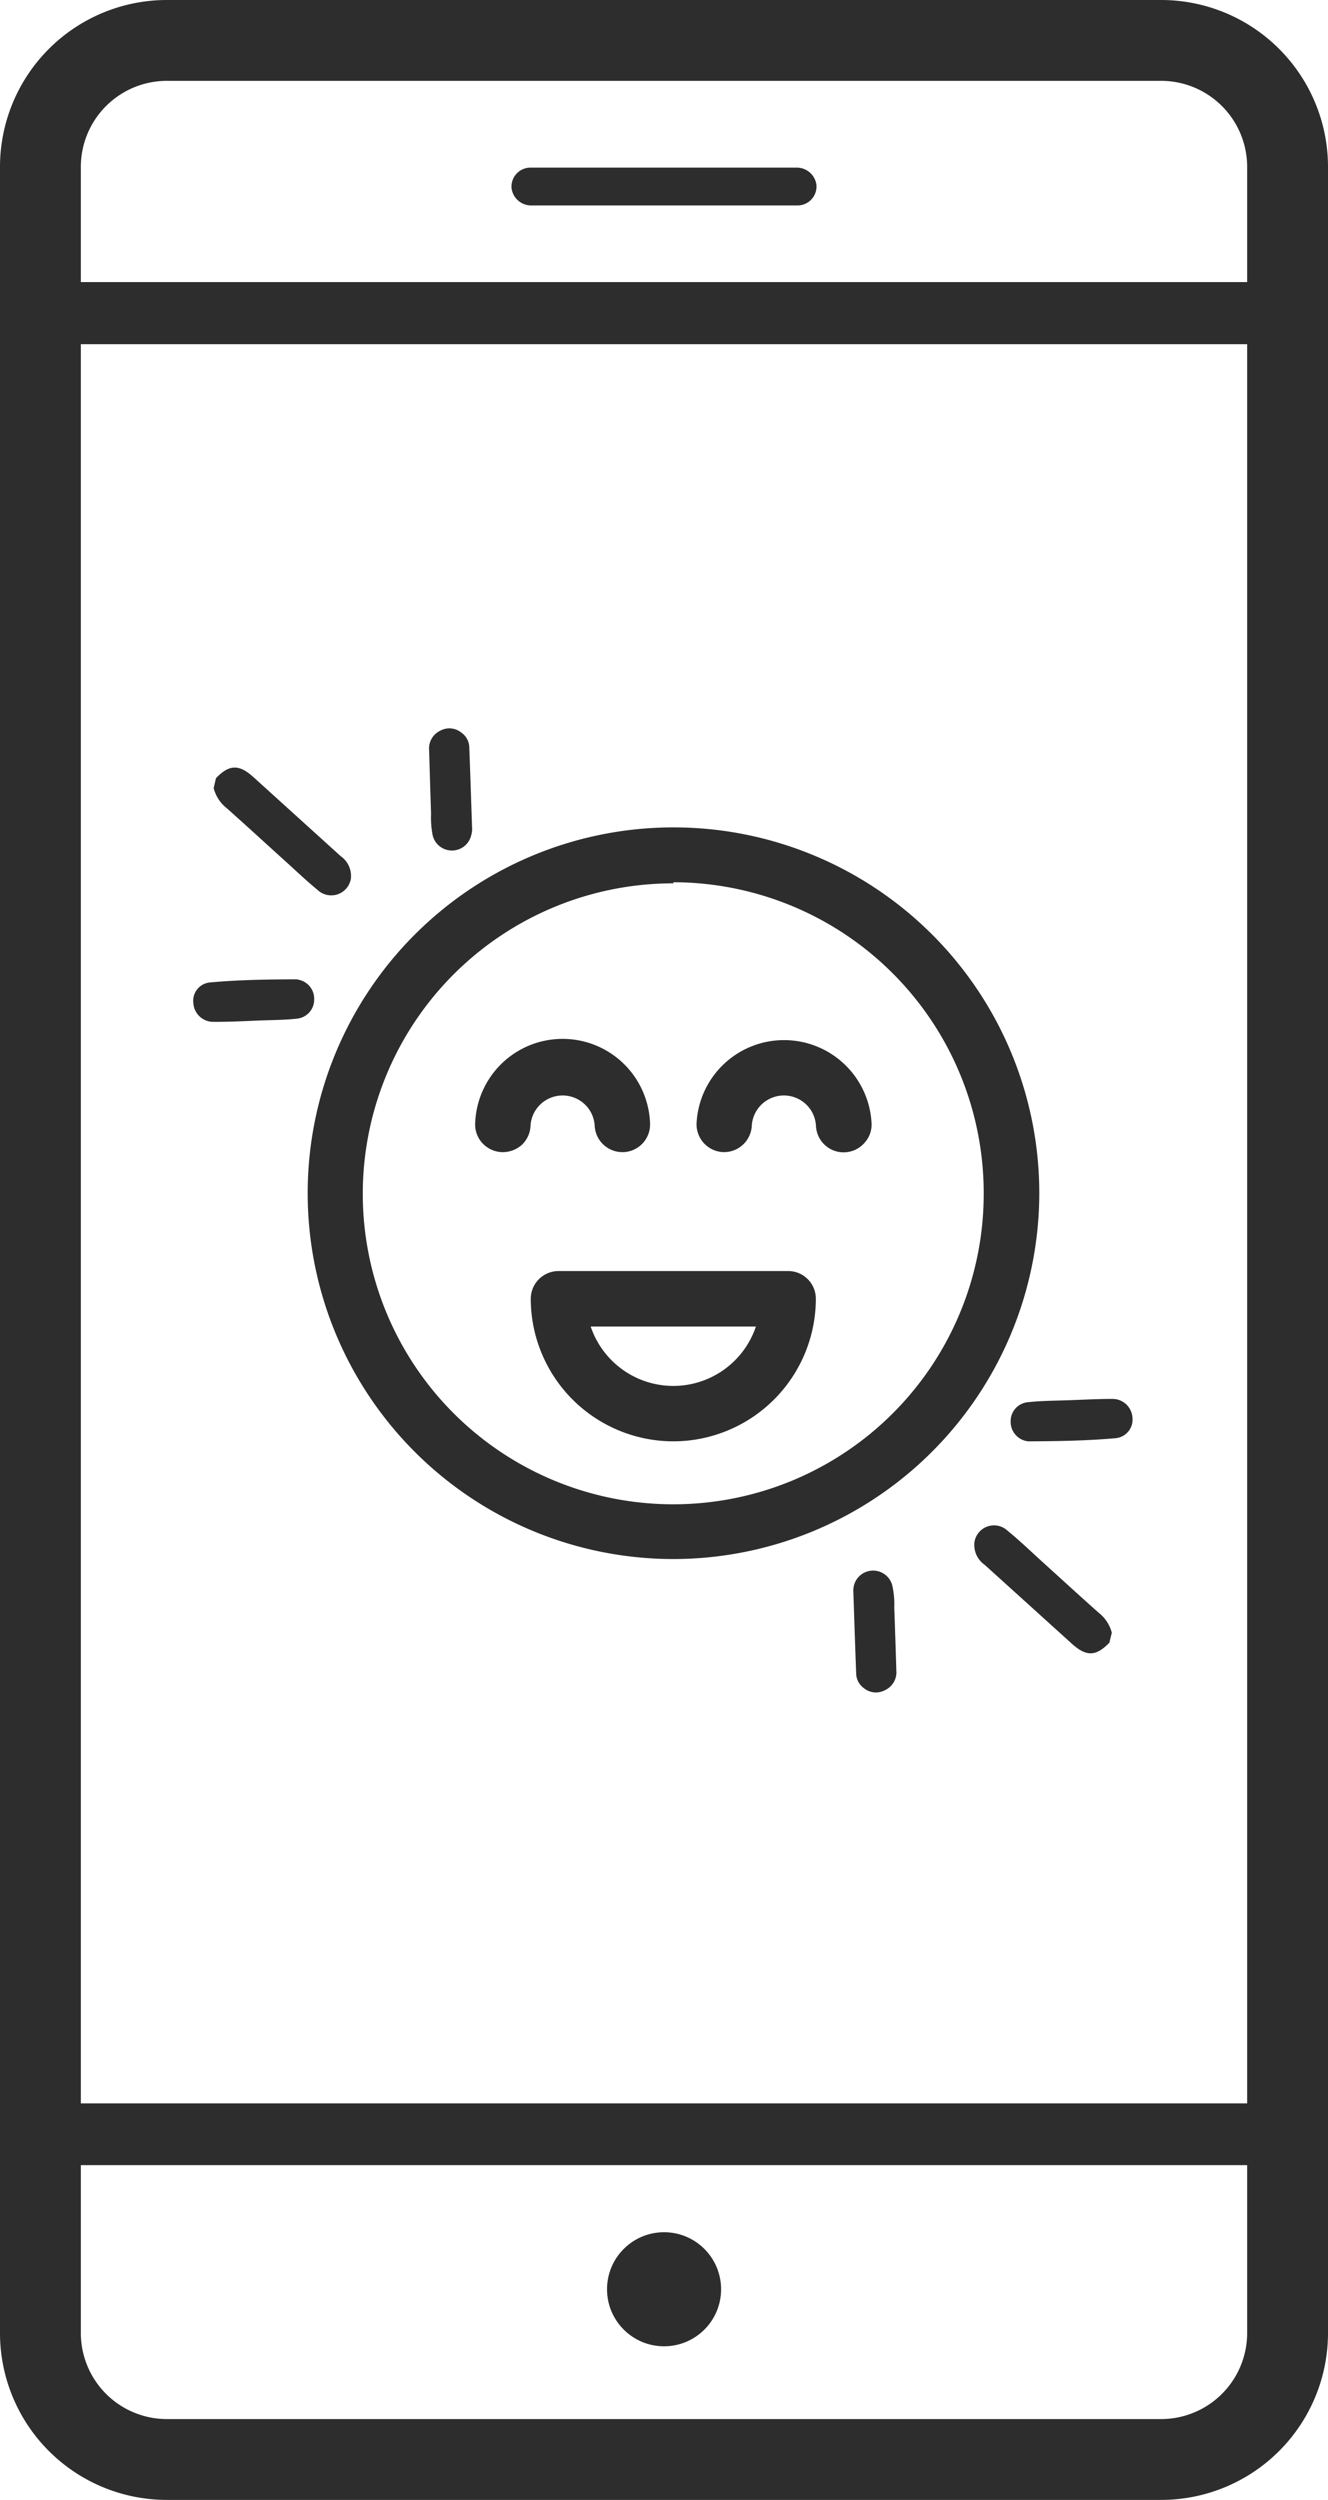
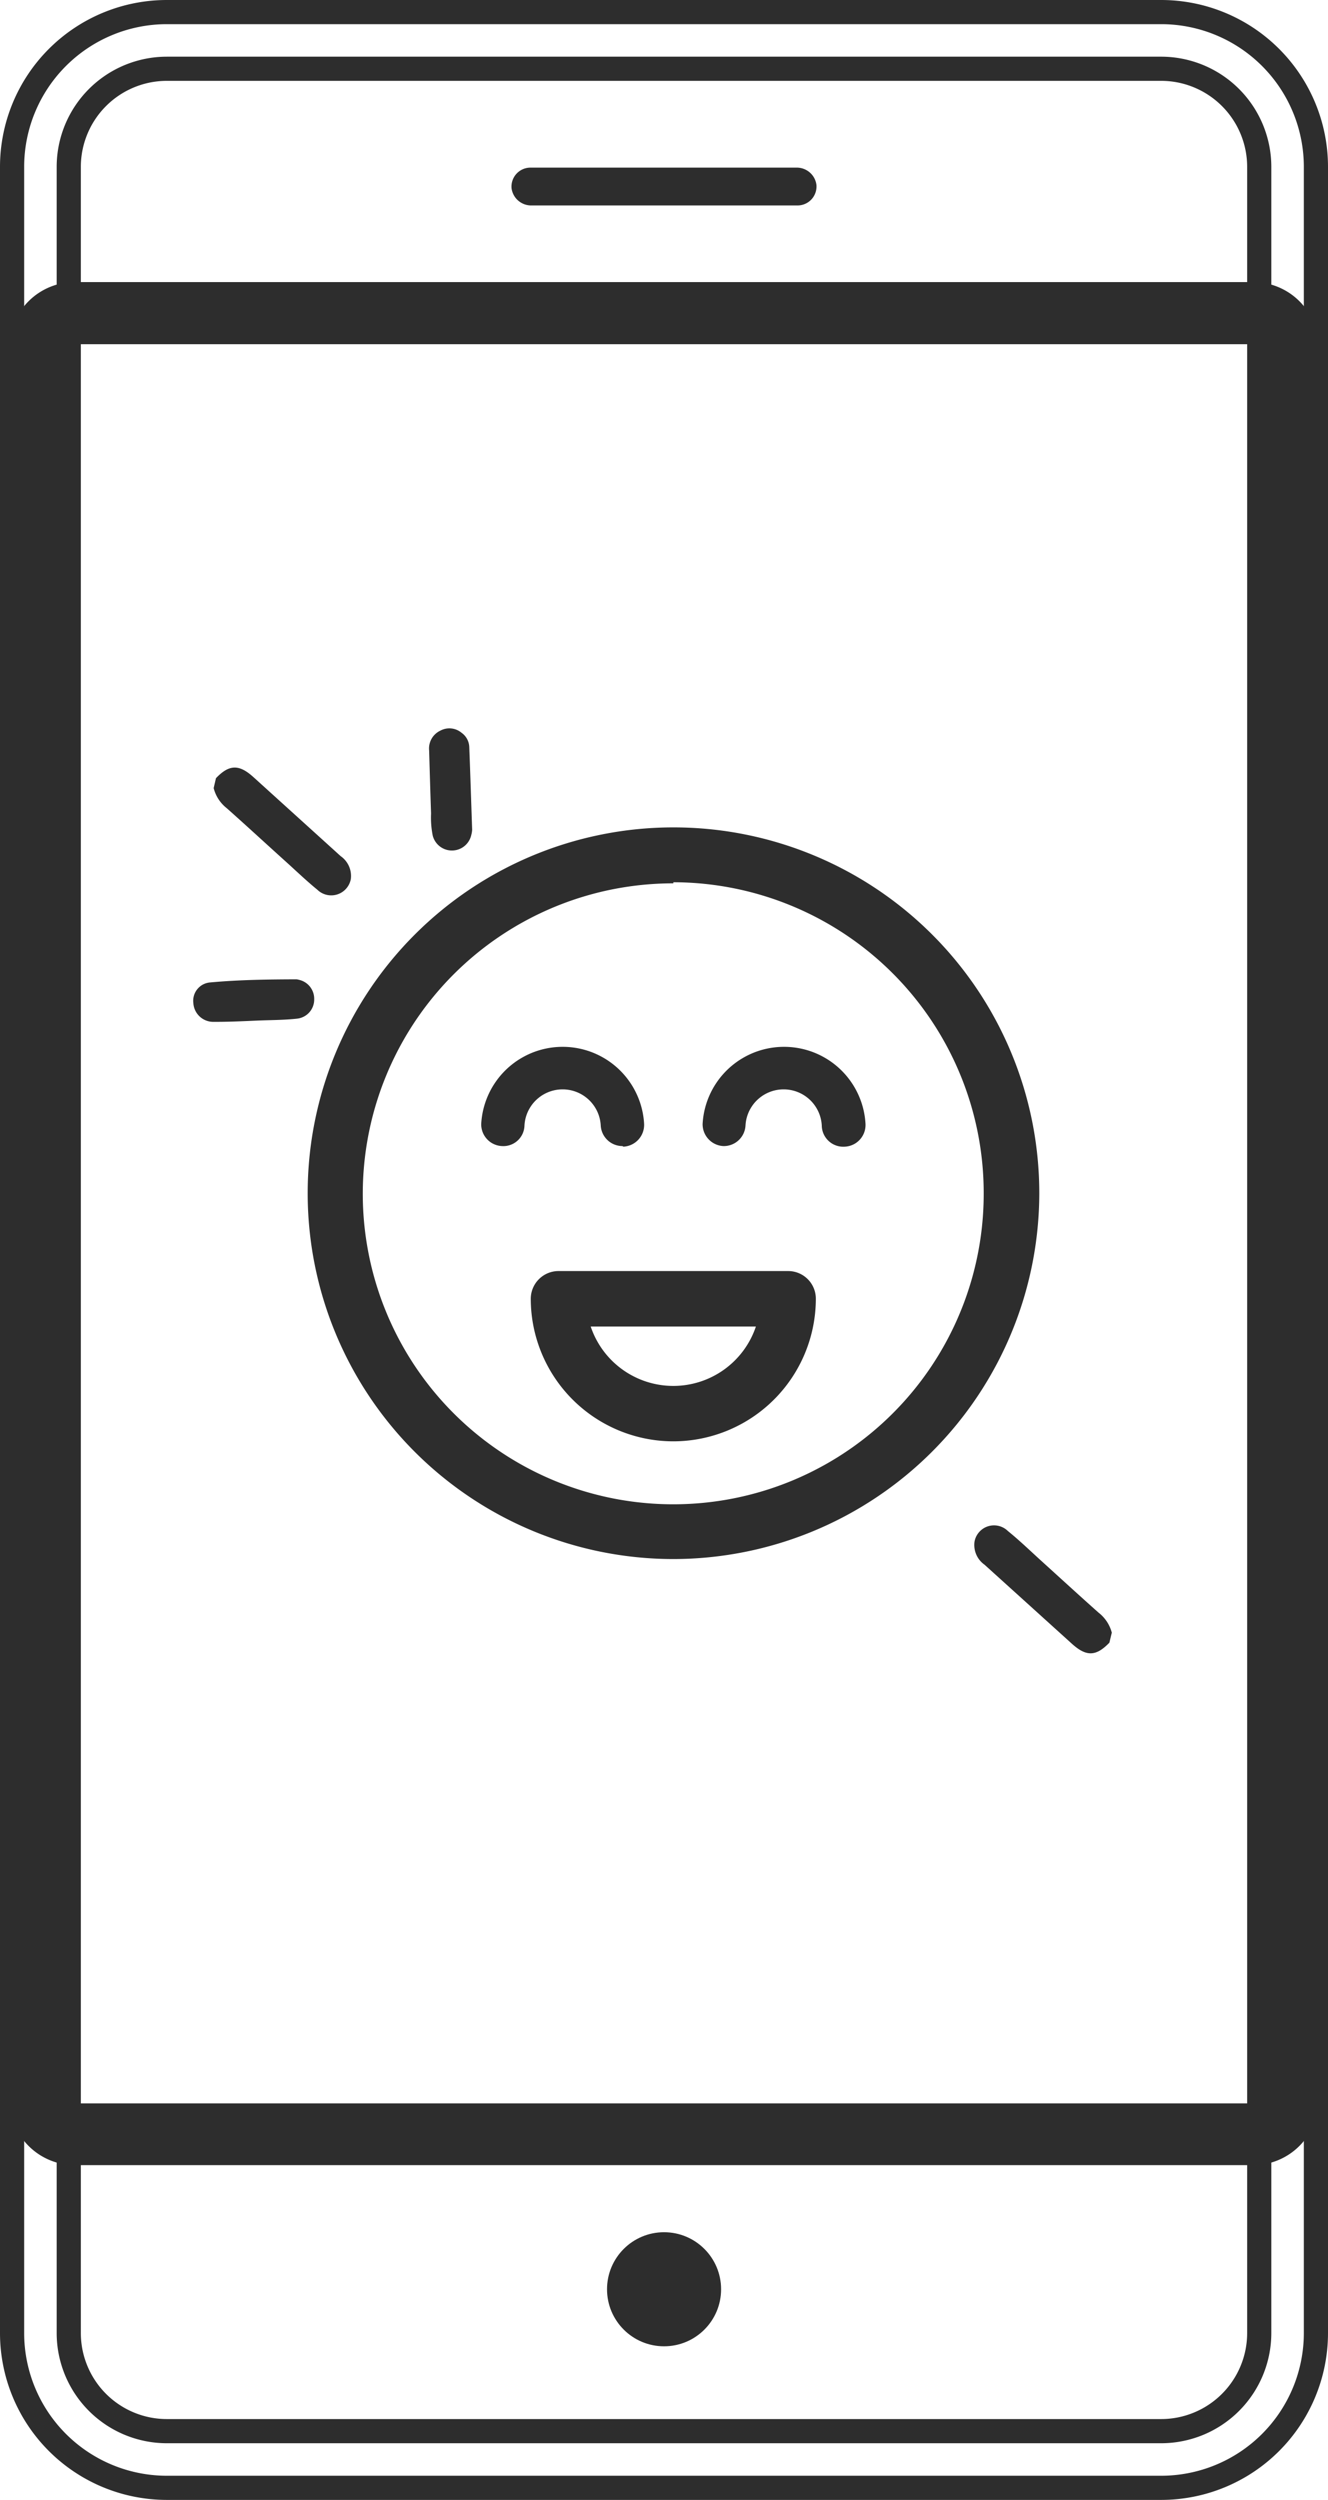
<svg xmlns="http://www.w3.org/2000/svg" viewBox="0 0 109.89 206.85">
  <g id="Layer_2" data-name="Layer 2">
    <g id="Layer_2-2" data-name="Layer 2">
-       <path d="M96.09,205.85H13.8A12.8,12.8,0,0,1,1,193.05V13.8A12.8,12.8,0,0,1,13.8,1H96.09a12.8,12.8,0,0,1,12.8,12.8V193.05A12.8,12.8,0,0,1,96.09,205.85ZM13.8,5.69A8.11,8.11,0,0,0,5.69,13.8V193.05a8.11,8.11,0,0,0,8.11,8.11H96.09a8.11,8.11,0,0,0,8.11-8.11V13.8a8.11,8.11,0,0,0-8.1-8.11Z" fill="#2d2d2d" />
      <path d="M96.09,206.85H13.8A13.81,13.81,0,0,1,0,193.05V13.8A13.81,13.81,0,0,1,13.8,0H96.09a13.81,13.81,0,0,1,13.8,13.8V193.05A13.81,13.81,0,0,1,96.09,206.85ZM13.8,2A11.81,11.81,0,0,0,2,13.8V193.05a11.81,11.81,0,0,0,11.8,11.8H96.09a11.81,11.81,0,0,0,11.8-11.8V13.8A11.81,11.81,0,0,0,96.09,2ZM96.09,202.16H13.8a9.12,9.12,0,0,1-9.11-9.11V13.8A9.12,9.12,0,0,1,13.8,4.69H96.1a9.12,9.12,0,0,1,9.1,9.11V193.05A9.12,9.12,0,0,1,96.09,202.16ZM13.8,6.69A7.12,7.12,0,0,0,6.69,13.8V193.05a7.12,7.12,0,0,0,7.11,7.11H96.09a7.12,7.12,0,0,0,7.11-7.11V13.8a7.12,7.12,0,0,0-7.1-7.11Z" fill="#2d2d2d" />
      <path d="M103.7,178.15H6.19a4.4,4.4,0,0,1-4.41-4.41v-145a4.4,4.4,0,0,1,4.41-4.4H103.7a4.4,4.4,0,0,1,4.41,4.4v145A4.4,4.4,0,0,1,103.7,178.15ZM6.19,27.48a1.28,1.28,0,0,0-1.28,1.28v145A1.28,1.28,0,0,0,6.19,175H103.7a1.28,1.28,0,0,0,1.28-1.28v-145a1.28,1.28,0,0,0-1.28-1.28Z" fill="#2d2d2d" />
      <path d="M103.7,179.15H6.19a5.42,5.42,0,0,1-5.41-5.41v-145a5.41,5.41,0,0,1,5.41-5.4H103.7a5.41,5.41,0,0,1,5.41,5.4v145A5.42,5.42,0,0,1,103.7,179.15ZM6.19,25.36a3.41,3.41,0,0,0-3.41,3.4v145a3.41,3.41,0,0,0,3.41,3.41H103.7a3.41,3.41,0,0,0,3.41-3.41v-145a3.41,3.41,0,0,0-3.41-3.4ZM103.7,176H6.19a2.28,2.28,0,0,1-2.28-2.28v-145a2.29,2.29,0,0,1,2.28-2.28H103.7A2.29,2.29,0,0,1,106,28.76v145A2.28,2.28,0,0,1,103.7,176ZM6.19,28.48a.28.28,0,0,0-.28.28v145a.28.28,0,0,0,.28.28H103.7a.27.27,0,0,0,.28-.28v-145a.28.28,0,0,0-.28-.28Z" fill="#2d2d2d" />
      <circle cx="54.95" cy="189.42" r="4.72" fill="#2d2d2d" />
      <path d="M66,17H44a1.64,1.64,0,0,1-1.67-1.42,1.57,1.57,0,0,1,1.56-1.71h22a1.64,1.64,0,0,1,1.67,1.43A1.57,1.57,0,0,1,66,17Z" fill="#2d2d2d" />
      <path d="M17.87,64.39c1.09-1.14,1.9-1.17,3.09-.1l7.23,6.55a2,2,0,0,1,.84,1.9,1.65,1.65,0,0,1-2.77.88c-.93-.76-1.8-1.6-2.69-2.4-1.61-1.45-3.2-2.92-4.81-4.35a3.08,3.08,0,0,1-1.08-1.66Z" fill="#2d2d2d" />
      <path d="M24.73,81.07A1.61,1.61,0,0,1,26,82.69a1.59,1.59,0,0,1-1.45,1.6c-1.11.12-2.23.11-3.35.16s-2.41.11-3.62.1A1.65,1.65,0,0,1,16,83a1.52,1.52,0,0,1,1.39-1.71c2.37-.22,4.75-.25,7.13-.26A1.14,1.14,0,0,1,24.73,81.07Z" fill="#2d2d2d" />
      <path d="M39,69.08a1.64,1.64,0,0,1-3.19.07,7.58,7.58,0,0,1-.14-1.84c-.06-1.74-.11-3.47-.16-5.21a1.63,1.63,0,0,1,.94-1.65,1.57,1.57,0,0,1,1.74.18,1.51,1.51,0,0,1,.64,1.14c.09,2.3.16,4.59.24,6.89A2,2,0,0,1,39,69.08Z" fill="#2d2d2d" />
      <path d="M91.8,135.92c-1.1,1.14-1.9,1.17-3.09.1l-7.24-6.55a2,2,0,0,1-.83-1.91,1.64,1.64,0,0,1,2.76-.88c.94.76,1.81,1.6,2.7,2.41,1.6,1.45,3.19,2.91,4.81,4.35A3.09,3.09,0,0,1,92,135.09Z" fill="#2d2d2d" />
-       <path d="M84.94,119.24a1.62,1.62,0,0,1-1.31-1.62,1.57,1.57,0,0,1,1.45-1.6c1.11-.12,2.23-.12,3.35-.16s2.41-.11,3.62-.11a1.65,1.65,0,0,1,1.66,1.57A1.54,1.54,0,0,1,92.32,119c-2.37.21-4.75.25-7.13.26A1,1,0,0,1,84.94,119.24Z" fill="#2d2d2d" />
-       <path d="M70.65,131.23a1.64,1.64,0,0,1,3.18-.07A7.08,7.08,0,0,1,74,133c.06,1.73.12,3.47.17,5.21a1.63,1.63,0,0,1-.94,1.64,1.58,1.58,0,0,1-1.75-.17,1.53,1.53,0,0,1-.63-1.15c-.09-2.29-.16-4.59-.24-6.88A2,2,0,0,1,70.65,131.23Z" fill="#2d2d2d" />
      <path d="M55.72,118.76a11.31,11.31,0,0,1-11.3-11.3,1.8,1.8,0,0,1,1.8-1.79h19A1.79,1.79,0,0,1,67,107.46,11.31,11.31,0,0,1,55.72,118.76Zm-7.5-9.5a7.71,7.71,0,0,0,15,0Z" fill="#2d2d2d" />
      <path d="M55.72,119.26a11.81,11.81,0,0,1-11.8-11.8,2.3,2.3,0,0,1,2.3-2.29h19a2.29,2.29,0,0,1,2.29,2.29A11.81,11.81,0,0,1,55.72,119.26Zm-9.5-13.09a1.3,1.3,0,0,0-1.3,1.29,10.8,10.8,0,1,0,21.59,0,1.29,1.29,0,0,0-1.29-1.29Zm9.5,9.5a8.19,8.19,0,0,1-8-6.3l-.14-.61H63.85l-.15.61A8.18,8.18,0,0,1,55.72,115.67Zm-6.84-5.91a7.21,7.21,0,0,0,13.67,0Z" fill="#2d2d2d" />
      <path d="M55.72,128.5A29.77,29.77,0,1,1,85.49,98.73,29.8,29.8,0,0,1,55.72,128.5Zm0-55.95A26.18,26.18,0,1,0,81.9,98.73,26.2,26.2,0,0,0,55.72,72.55Z" fill="#2d2d2d" />
      <path d="M55.72,129A30.27,30.27,0,1,1,86,98.73,30.31,30.31,0,0,1,55.72,129Zm0-59.54A29.27,29.27,0,1,0,85,98.73,29.3,29.3,0,0,0,55.72,69.46Zm0,56A26.69,26.69,0,1,1,82.4,98.73,26.71,26.71,0,0,1,55.72,125.41Zm0-52.37A25.69,25.69,0,1,0,81.4,98.73,25.72,25.72,0,0,0,55.72,73Z" fill="#2d2d2d" />
      <path d="M51.5,94.83a1.8,1.8,0,0,1-1.79-1.71,3.16,3.16,0,0,0-6.31,0,1.75,1.75,0,0,1-1.87,1.71A1.8,1.8,0,0,1,39.82,93,6.75,6.75,0,0,1,53.3,93a1.81,1.81,0,0,1-1.71,1.88Z" fill="#2d2d2d" />
-       <path d="M51.5,95.33a2.29,2.29,0,0,1-2.29-2.19,2.66,2.66,0,0,0-5.31,0,2.29,2.29,0,0,1-.72,1.59,2.37,2.37,0,0,1-1.68.6,2.32,2.32,0,0,1-1.59-.75,2.27,2.27,0,0,1-.59-1.65,7.24,7.24,0,0,1,14.47,0,2.29,2.29,0,0,1-2.18,2.4ZM46.56,89.6a3.66,3.66,0,0,1,3.65,3.49,1.29,1.29,0,0,0,1.29,1.24v.5l0-.5a1.32,1.32,0,0,0,.92-.42A1.35,1.35,0,0,0,52.8,93a6.25,6.25,0,0,0-12.48,0,1.29,1.29,0,0,0,.33.94,1.34,1.34,0,0,0,.9.42,1.25,1.25,0,0,0,1.35-1.24A3.66,3.66,0,0,1,46.56,89.6Z" fill="#2d2d2d" />
      <path d="M59.94,94.83h-.09A1.81,1.81,0,0,1,58.14,93a6.75,6.75,0,0,1,13.48,0,1.8,1.8,0,0,1-1.71,1.88A1.78,1.78,0,0,1,68,93.12a3.16,3.16,0,0,0-6.31,0A1.8,1.8,0,0,1,59.94,94.83Z" fill="#2d2d2d" />
-       <path d="M59.94,95.33h-.08a2.3,2.3,0,0,1-2.22-2.4,7.25,7.25,0,0,1,14.48,0,2.24,2.24,0,0,1-.6,1.65,2.29,2.29,0,0,1-4-1.44,2.66,2.66,0,0,0-5.31,0A2.3,2.3,0,0,1,59.94,95.33ZM64.88,87a6.24,6.24,0,0,0-6.24,6,1.3,1.3,0,0,0,1.23,1.36l.07.5v-.5a1.3,1.3,0,0,0,1.29-1.24,3.66,3.66,0,0,1,7.31,0,1.28,1.28,0,0,0,1.35,1.24,1.31,1.31,0,0,0,.89-.42,1.26,1.26,0,0,0,.34-.94A6.24,6.24,0,0,0,64.88,87Z" fill="#2d2d2d" />
    </g>
  </g>
</svg>